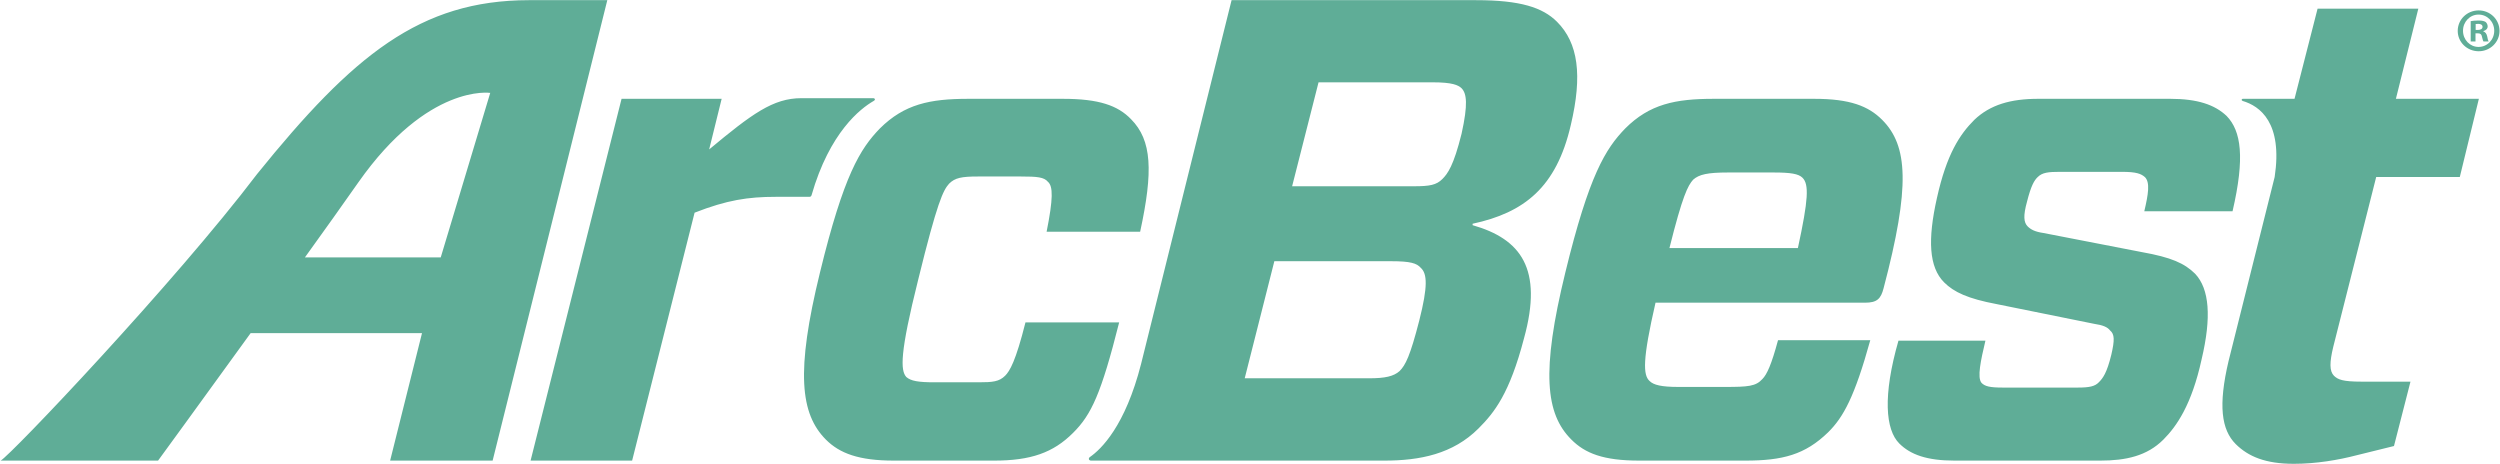
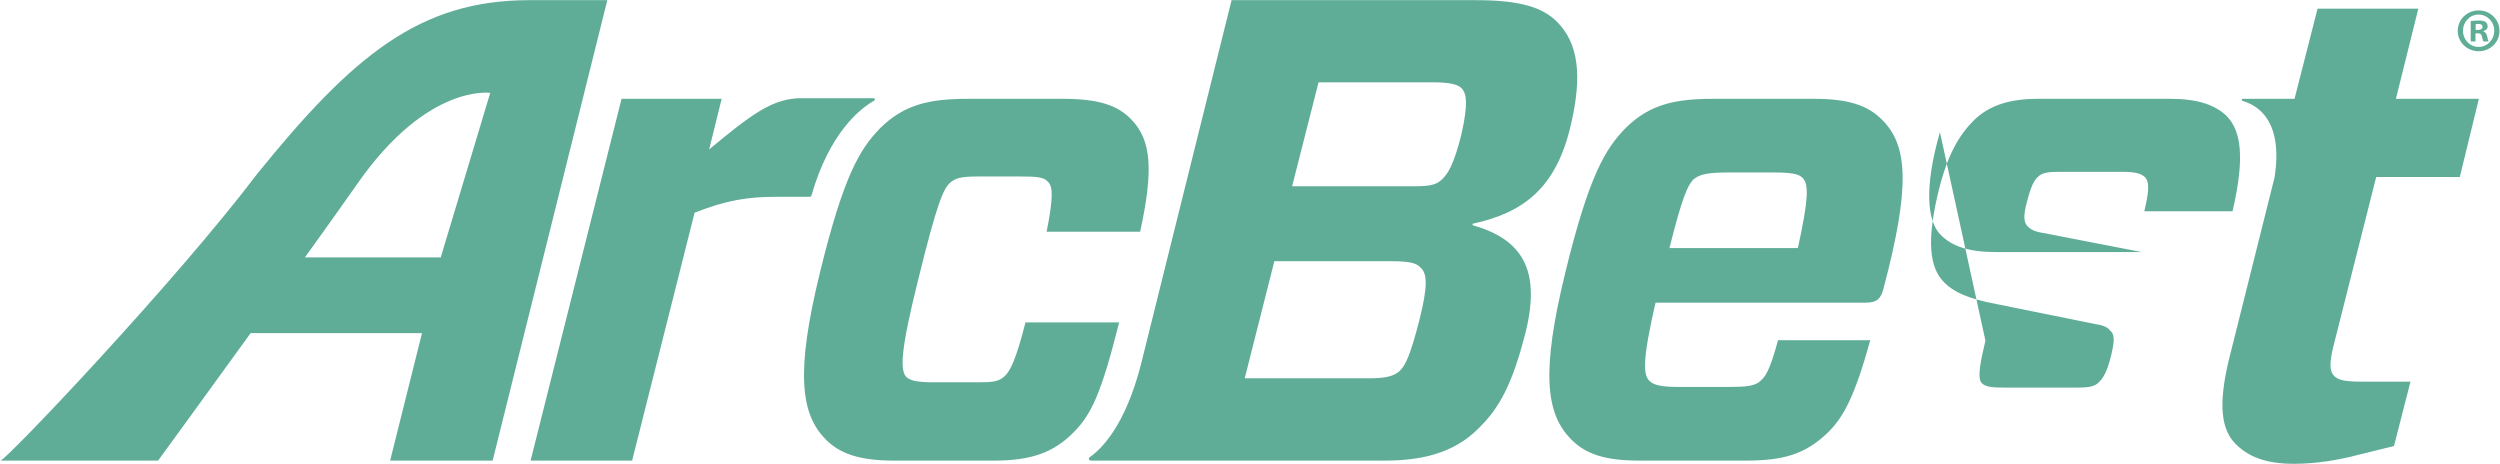
<svg xmlns="http://www.w3.org/2000/svg" version="1.2" viewBox="0 0 1561 290" width="1561" height="290">
  <title>arcbest-svg</title>
  <style>
		.s0 { fill: #5fad97 } 
	</style>
-   <path id="Layer" fill-rule="evenodd" class="s0" d="m1547.7 32c-7.3 0-13.1-5.7-13.1-12.7 0-7.1 5.8-12.8 13.1-12.8 7.2 0 13 5.7 13 12.8 0 7-5.8 12.7-13 12.7zm9.7-12.8c0-5.6-4.3-10.1-9.8-10.1-5.4 0-9.7 4.5-9.7 10.1 0 5.6 4.3 10.1 9.7 10.1 5.5 0 9.8-4.5 9.8-10.1zm-11.7 6.7h-3v-12.7c1.2-0.2 2.8-0.4 4.9-0.4 2.4 0 3.5 0.4 4.4 0.9 0.7 0.6 1.3 1.6 1.3 2.8 0 1.4-1.1 2.5-2.7 2.9v0.2c1.3 0.5 2 1.4 2.4 3.1 0.3 1.9 0.6 2.7 0.9 3.2h-3.2c-0.4-0.5-0.6-1.7-1-3.1-0.2-1.4-1-2-2.6-2h-1.4zm0.1-7.2h1.3c1.7 0 3-0.6 3-1.9 0-1.2-0.9-1.9-2.7-1.9-0.8 0-1.3 0.1-1.6 0.1zm-88.9 197.8c-2.4 9.9-2.4 15.2 0.4 18.1 2.5 2.4 5.4 3.7 17.3 3.7h30.5l-10.3 40.2-23.5 5.8c-11.1 2.9-25.1 5.3-39 5.3-17.7 0-28.4-4.5-36.3-12.3-9-9-11-24.2-4.5-51.8l28.8-115c5.1-33.8-9.1-44.3-20.1-47.5v-0.1c0 0-0.6-0.1-0.5-0.7 0.2-0.5 0.7-0.5 0.7-0.5h32.3l14.4-56.3h62.9l-14 56.3h51.8l-11.9 48.8h-52.2zm-476.1-138.4c-9 39-29.2 54.7-61.3 61.6v0.9c30.1 8.6 44.1 27.1 32.1 70.6-9 34.5-18.5 46.4-28.4 56.3-16 16-36.6 20.1-58.8 20.1h-167-16.4c-0.3-0.1-1-0.3-1.1-0.9-0.2-0.8 0.6-1.3 0.6-1.3 7.1-4.9 22.1-19.4 32-58.2l56.5-227.1h152.6c27.6 0 41.6 4.5 50.6 13.5 13.2 13.2 16 33.3 8.6 64.5zm-93.7 89.1c-2.5-2.8-6.2-4.1-18.6-4.1h-72.8l-18.5 73.1h77.8c9.8 0 15.2-1.2 18.9-4.5 3.7-3.7 6.6-9.4 12.3-31.6 5.4-21.3 5-29.2 0.9-32.9zm25.5-112.1c-2.1-2-5.8-3.7-18.1-3.7h-71.2l-16.5 64.9h76.1c9.9 0 14-0.8 17.7-4.5 3.3-3.3 7-8.2 12-28.3 4.1-18.5 3.2-25.1 0-28.4zm-366.3 6.9c0.1 0.6-0.9 1.1-0.9 1.1-8 4.6-27.4 19.4-38.7 58.9-0.3 0.9-1.2 0.9-1.2 0.9h-21.2c-17.2 0-30.4 2-50.6 9.9l-39 154.8h-63.4l56.8-225.9h62.5l-7.8 31.6c26.7-22.2 39.9-32 57.6-32h45c0 0 0.8 0.1 0.9 0.7zm693.4 150.7c-2.9 12.3-5.3 23.1-2.4 26.4 2.1 2.1 5 2.9 13.2 2.9h46.9c7.4 0 10.7-0.8 13.1-3.3 2.5-2.5 5-5.7 7.8-17.2 2.1-9.1 2.1-12.8-0.8-15.2-1.6-2.1-4.5-3.3-9.9-4.1l-60.8-12.3c-18.1-3.4-26.8-7.5-32.9-13.6-9.5-9.5-10.3-26.7-4.5-52.6 6.1-27.5 14.3-39.8 23.4-48.9 9.9-9.4 22.6-13.1 39.9-13.1h82.3c17.2 0 27.9 3.7 35.3 10.7 9.1 9.4 11.5 25.9 3.7 59.5h-55.1c2.5-10.6 3.7-18 0.4-21.3-2.4-2.1-5.3-3.3-14.4-3.3h-38.6c-7.4 0-11.1 0.4-14 3.3-2.1 2-4.1 5.3-6.6 15.2-2.5 9-2.1 13.1 0.4 15.6 2.1 2 4.5 3.3 9.9 4.1l61.3 11.9c18.5 3.3 26.7 7 33.3 13.5 9 9.5 10.3 27.2 4.1 53.4-6.2 28.4-15.6 41.9-23.9 50.2-10.2 10.2-23.4 13.1-39.4 13.1h-91c-17.2 0-27.5-3.7-34.5-10.7-8.6-8.6-10.4-29.7-0.5-64.2zm-216.2 74.9c-22.3 0-33.8-4.5-42.4-13.2-16-16-18.9-42.2-3.7-104.3 14.8-60.8 25.1-77.2 37.4-89.9 15.2-15.2 31.3-18.5 55.1-18.5h63c22.2 0 33.7 4.5 42.3 13.1 16.1 16.1 17.7 41.5 0.9 105.2-1.7 6.6-4.1 9-11.6 9h-130.8c-8.2 35.7-7.8 45.2-3.7 48.9 2.5 2.5 7.4 3.7 18.1 3.7h28.8c14.8 0 19.4-0.4 23.5-4.9 2.9-2.9 5.7-9.1 9.8-24.3h57.6c-9.8 35.4-16.8 48.1-26.3 57.5-14.4 14-28.4 17.7-51.8 17.7 0 0-66.2 0-66.2 0zm18.9-132.7h80.2c6.6-30.4 7-39.8 2.9-43.9-2.5-2.5-7.4-3.3-18.1-3.3h-28.4c-12.8 0-18.1 1.2-21.8 4.5-3.3 3.7-6.6 9.9-14.8 42.7zm-484.3 132.7c-21.8 0-33.8-4.5-42.4-13.1-16-16.1-18.9-42.4-3.7-104.4 14.8-60.8 25.1-77.2 37.4-89.9 15.3-15.2 31.3-18.5 55.1-18.5h59.3c22.2 0 34.1 4.1 42.4 12.7 13.1 13.2 13.9 32.5 5.7 70.3h-58.4c4.1-20.6 4.1-28.4 0.8-31.2-2.4-2.9-6.6-3.3-16.8-3.3h-26.8c-10.3 0-14.4 0.8-18.1 4.5-3.7 4.1-7.4 11.5-19.3 60-11.5 45.9-11.1 56.6-7.4 60.7 2.9 2.5 7.4 3.3 17.7 3.3h27.5c8.7 0 12.8-0.4 16.5-4.1 2.9-2.9 6.6-9 12.7-33.3h58.5c-11.2 44.4-17.3 57.6-28.8 69-12.4 12.4-26.4 17.3-49.4 17.3 0 0-62.5 0-62.5 0zm-227.9-287.5h49l-71.6 287.5h-64l19.9-79.6h-107c-31 42.8-57.6 79.4-57.8 79.6h-98.3c5.7-2.7 108.9-111.4 160.1-178.9 60-74.3 101.8-108.5 169.7-108.6zm-24.1 57.9c0 0-38.9-5.9-82.3 55.8-9.7 13.8-21.2 30-33.4 46.9h84.8c0 0 30.9-102.7 30.9-102.7z" />
+   <path id="Layer" fill-rule="evenodd" class="s0" d="m1547.7 32c-7.3 0-13.1-5.7-13.1-12.7 0-7.1 5.8-12.8 13.1-12.8 7.2 0 13 5.7 13 12.8 0 7-5.8 12.7-13 12.7zm9.7-12.8c0-5.6-4.3-10.1-9.8-10.1-5.4 0-9.7 4.5-9.7 10.1 0 5.6 4.3 10.1 9.7 10.1 5.5 0 9.8-4.5 9.8-10.1zm-11.7 6.7h-3v-12.7c1.2-0.2 2.8-0.4 4.9-0.4 2.4 0 3.5 0.4 4.4 0.9 0.7 0.6 1.3 1.6 1.3 2.8 0 1.4-1.1 2.5-2.7 2.9v0.2c1.3 0.5 2 1.4 2.4 3.1 0.3 1.9 0.6 2.7 0.9 3.2h-3.2c-0.4-0.5-0.6-1.7-1-3.1-0.2-1.4-1-2-2.6-2h-1.4zm0.1-7.2h1.3c1.7 0 3-0.6 3-1.9 0-1.2-0.9-1.9-2.7-1.9-0.8 0-1.3 0.1-1.6 0.1zm-88.9 197.8c-2.4 9.9-2.4 15.2 0.4 18.1 2.5 2.4 5.4 3.7 17.3 3.7h30.5l-10.3 40.2-23.5 5.8c-11.1 2.9-25.1 5.3-39 5.3-17.7 0-28.4-4.5-36.3-12.3-9-9-11-24.2-4.5-51.8l28.8-115c5.1-33.8-9.1-44.3-20.1-47.5v-0.1c0 0-0.6-0.1-0.5-0.7 0.2-0.5 0.7-0.5 0.7-0.5h32.3l14.4-56.3h62.9l-14 56.3h51.8l-11.9 48.8h-52.2zm-476.1-138.4c-9 39-29.2 54.7-61.3 61.6v0.9c30.1 8.6 44.1 27.1 32.1 70.6-9 34.5-18.5 46.4-28.4 56.3-16 16-36.6 20.1-58.8 20.1h-167-16.4c-0.3-0.1-1-0.3-1.1-0.9-0.2-0.8 0.6-1.3 0.6-1.3 7.1-4.9 22.1-19.4 32-58.2l56.5-227.1h152.6c27.6 0 41.6 4.5 50.6 13.5 13.2 13.2 16 33.3 8.6 64.5zm-93.7 89.1c-2.5-2.8-6.2-4.1-18.6-4.1h-72.8l-18.5 73.1h77.8c9.8 0 15.2-1.2 18.9-4.5 3.7-3.7 6.6-9.4 12.3-31.6 5.4-21.3 5-29.2 0.9-32.9zm25.5-112.1c-2.1-2-5.8-3.7-18.1-3.7h-71.2l-16.5 64.9h76.1c9.9 0 14-0.8 17.7-4.5 3.3-3.3 7-8.2 12-28.3 4.1-18.5 3.2-25.1 0-28.4zm-366.3 6.9c0.1 0.6-0.9 1.1-0.9 1.1-8 4.6-27.4 19.4-38.7 58.9-0.3 0.9-1.2 0.9-1.2 0.9h-21.2c-17.2 0-30.4 2-50.6 9.9l-39 154.8h-63.4l56.8-225.9h62.5l-7.8 31.6c26.7-22.2 39.9-32 57.6-32h45c0 0 0.8 0.1 0.9 0.7zm693.4 150.7c-2.9 12.3-5.3 23.1-2.4 26.4 2.1 2.1 5 2.9 13.2 2.9h46.9c7.4 0 10.7-0.8 13.1-3.3 2.5-2.5 5-5.7 7.8-17.2 2.1-9.1 2.1-12.8-0.8-15.2-1.6-2.1-4.5-3.3-9.9-4.1l-60.8-12.3c-18.1-3.4-26.8-7.5-32.9-13.6-9.5-9.5-10.3-26.7-4.5-52.6 6.1-27.5 14.3-39.8 23.4-48.9 9.9-9.4 22.6-13.1 39.9-13.1h82.3c17.2 0 27.9 3.7 35.3 10.7 9.1 9.4 11.5 25.9 3.7 59.5h-55.1c2.5-10.6 3.7-18 0.4-21.3-2.4-2.1-5.3-3.3-14.4-3.3h-38.6c-7.4 0-11.1 0.4-14 3.3-2.1 2-4.1 5.3-6.6 15.2-2.5 9-2.1 13.1 0.4 15.6 2.1 2 4.5 3.3 9.9 4.1l61.3 11.9h-91c-17.2 0-27.5-3.7-34.5-10.7-8.6-8.6-10.4-29.7-0.5-64.2zm-216.2 74.9c-22.3 0-33.8-4.5-42.4-13.2-16-16-18.9-42.2-3.7-104.3 14.8-60.8 25.1-77.2 37.4-89.9 15.2-15.2 31.3-18.5 55.1-18.5h63c22.2 0 33.7 4.5 42.3 13.1 16.1 16.1 17.7 41.5 0.9 105.2-1.7 6.6-4.1 9-11.6 9h-130.8c-8.2 35.7-7.8 45.2-3.7 48.9 2.5 2.5 7.4 3.7 18.1 3.7h28.8c14.8 0 19.4-0.4 23.5-4.9 2.9-2.9 5.7-9.1 9.8-24.3h57.6c-9.8 35.4-16.8 48.1-26.3 57.5-14.4 14-28.4 17.7-51.8 17.7 0 0-66.2 0-66.2 0zm18.9-132.7h80.2c6.6-30.4 7-39.8 2.9-43.9-2.5-2.5-7.4-3.3-18.1-3.3h-28.4c-12.8 0-18.1 1.2-21.8 4.5-3.3 3.7-6.6 9.9-14.8 42.7zm-484.3 132.7c-21.8 0-33.8-4.5-42.4-13.1-16-16.1-18.9-42.4-3.7-104.4 14.8-60.8 25.1-77.2 37.4-89.9 15.3-15.2 31.3-18.5 55.1-18.5h59.3c22.2 0 34.1 4.1 42.4 12.7 13.1 13.2 13.9 32.5 5.7 70.3h-58.4c4.1-20.6 4.1-28.4 0.8-31.2-2.4-2.9-6.6-3.3-16.8-3.3h-26.8c-10.3 0-14.4 0.8-18.1 4.5-3.7 4.1-7.4 11.5-19.3 60-11.5 45.9-11.1 56.6-7.4 60.7 2.9 2.5 7.4 3.3 17.7 3.3h27.5c8.7 0 12.8-0.4 16.5-4.1 2.9-2.9 6.6-9 12.7-33.3h58.5c-11.2 44.4-17.3 57.6-28.8 69-12.4 12.4-26.4 17.3-49.4 17.3 0 0-62.5 0-62.5 0zm-227.9-287.5h49l-71.6 287.5h-64l19.9-79.6h-107c-31 42.8-57.6 79.4-57.8 79.6h-98.3c5.7-2.7 108.9-111.4 160.1-178.9 60-74.3 101.8-108.5 169.7-108.6zm-24.1 57.9c0 0-38.9-5.9-82.3 55.8-9.7 13.8-21.2 30-33.4 46.9h84.8c0 0 30.9-102.7 30.9-102.7z" />
</svg>